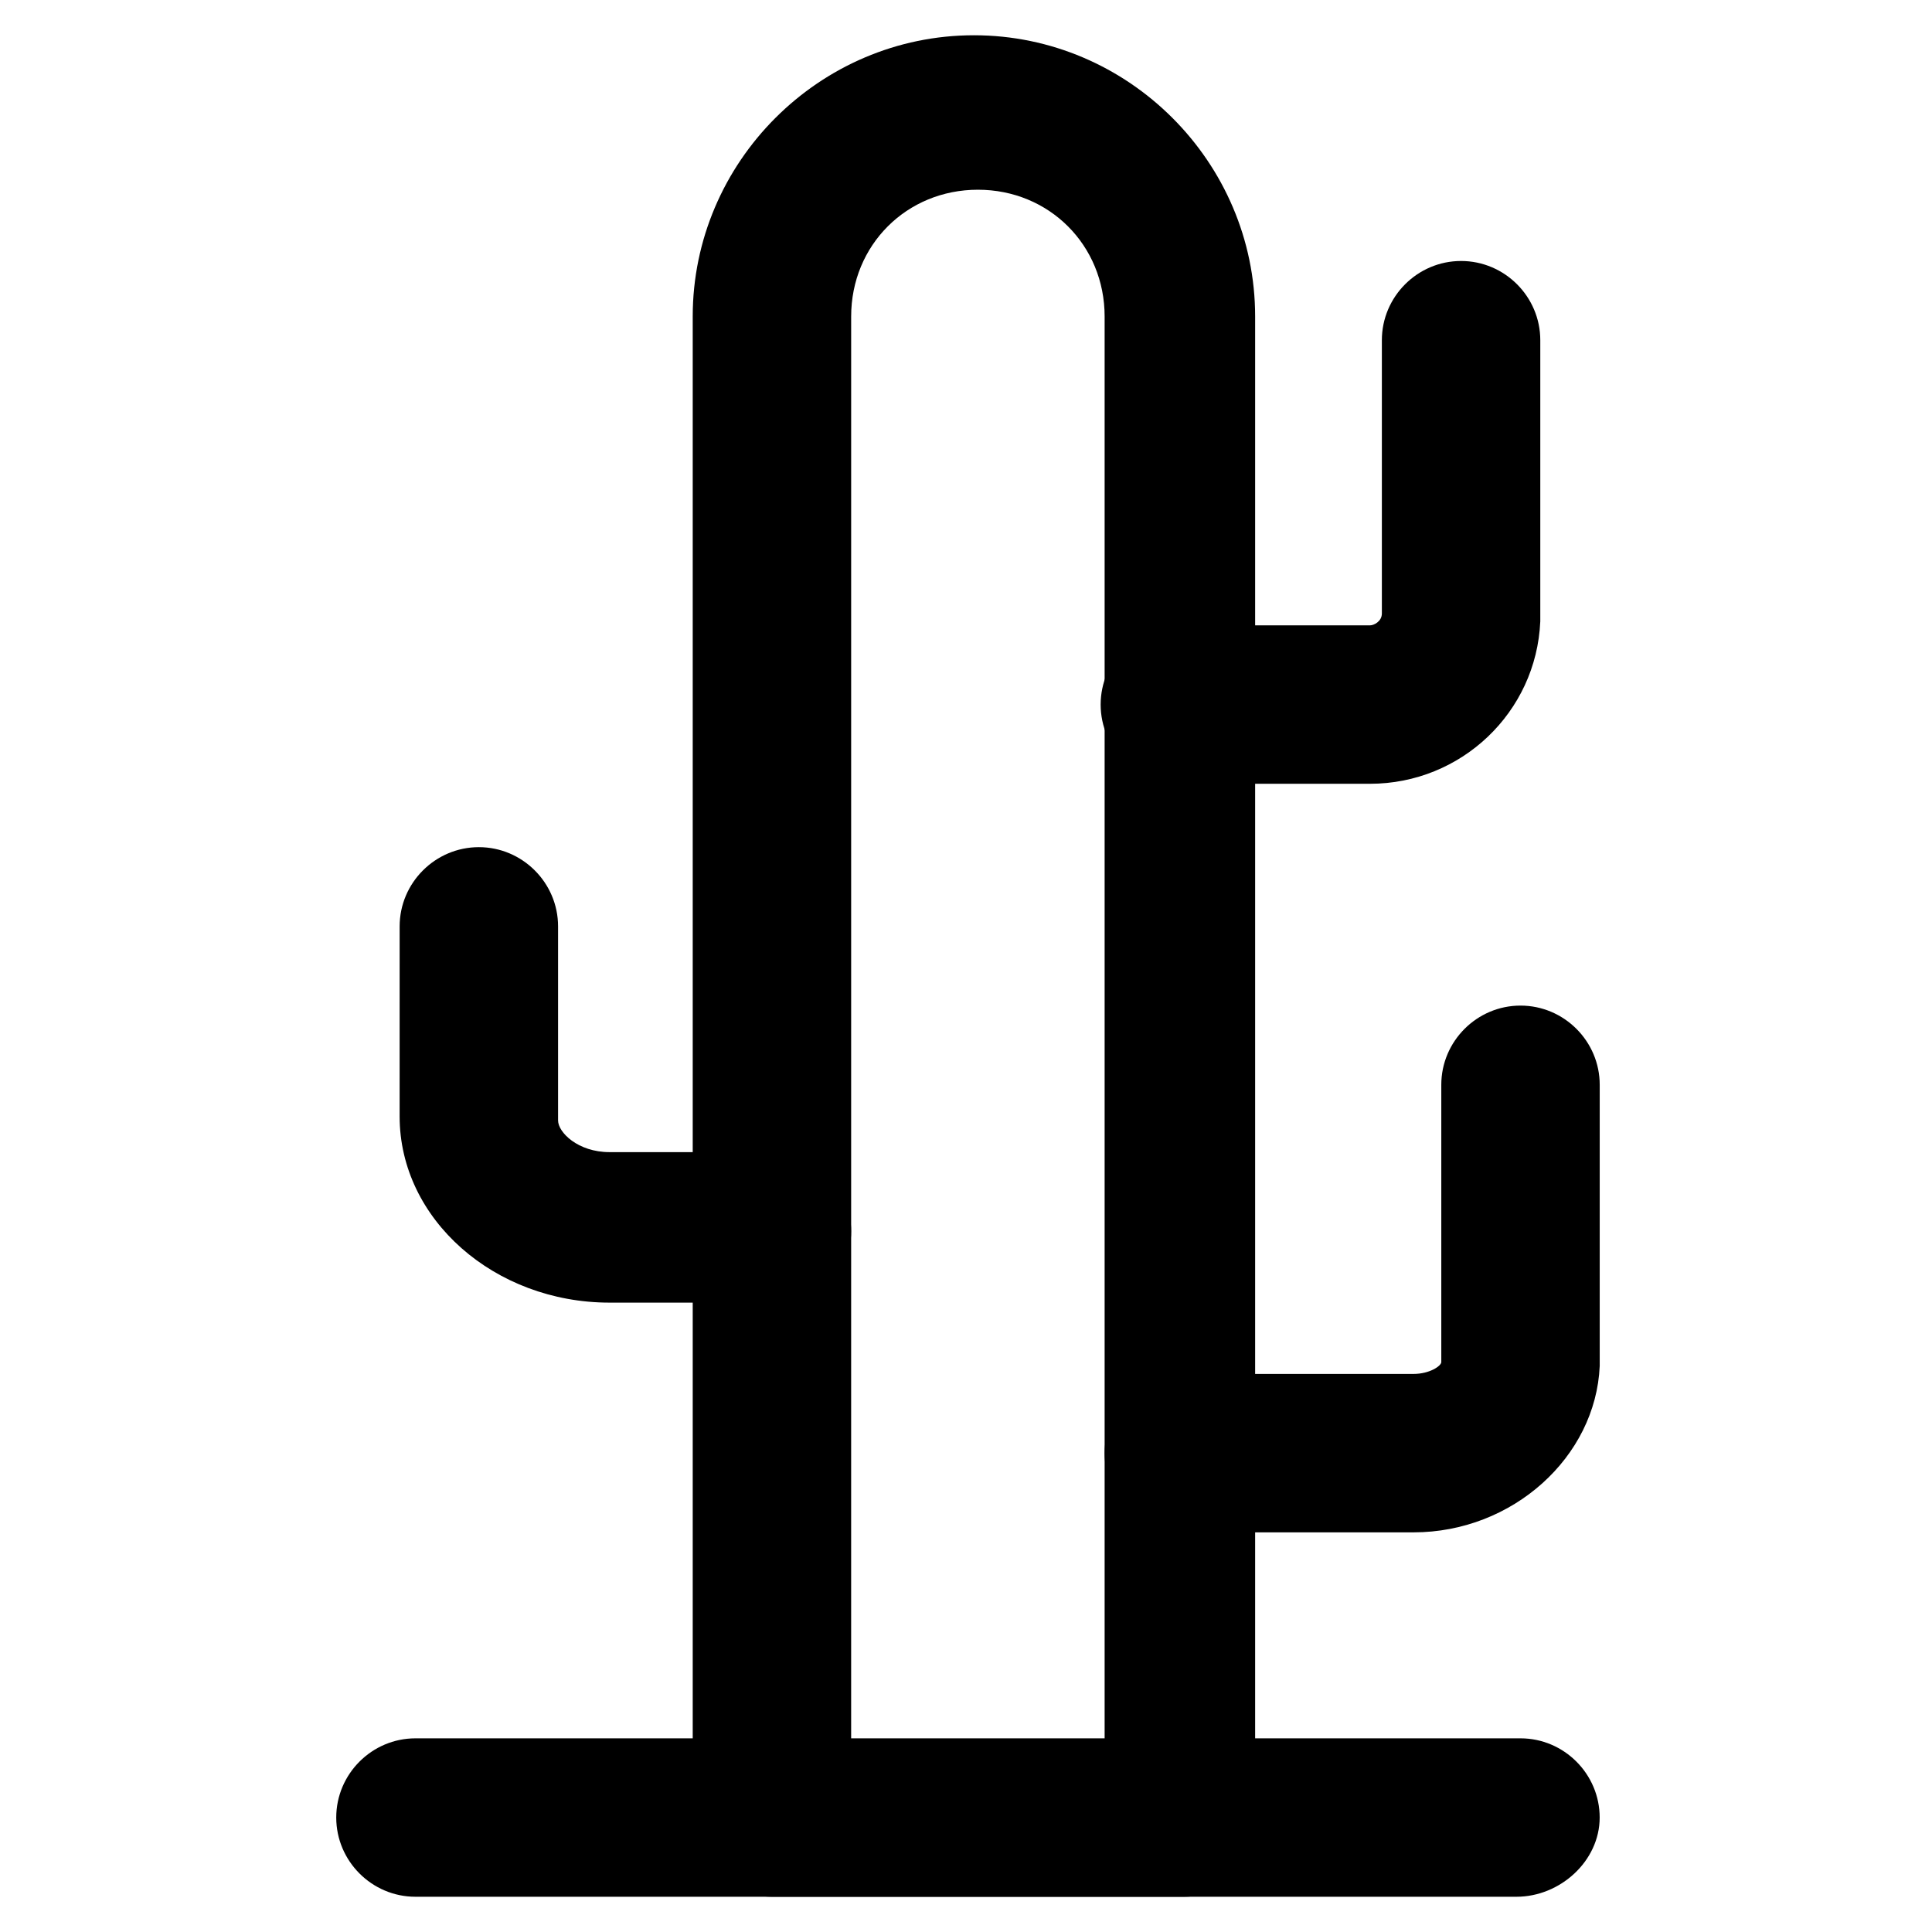
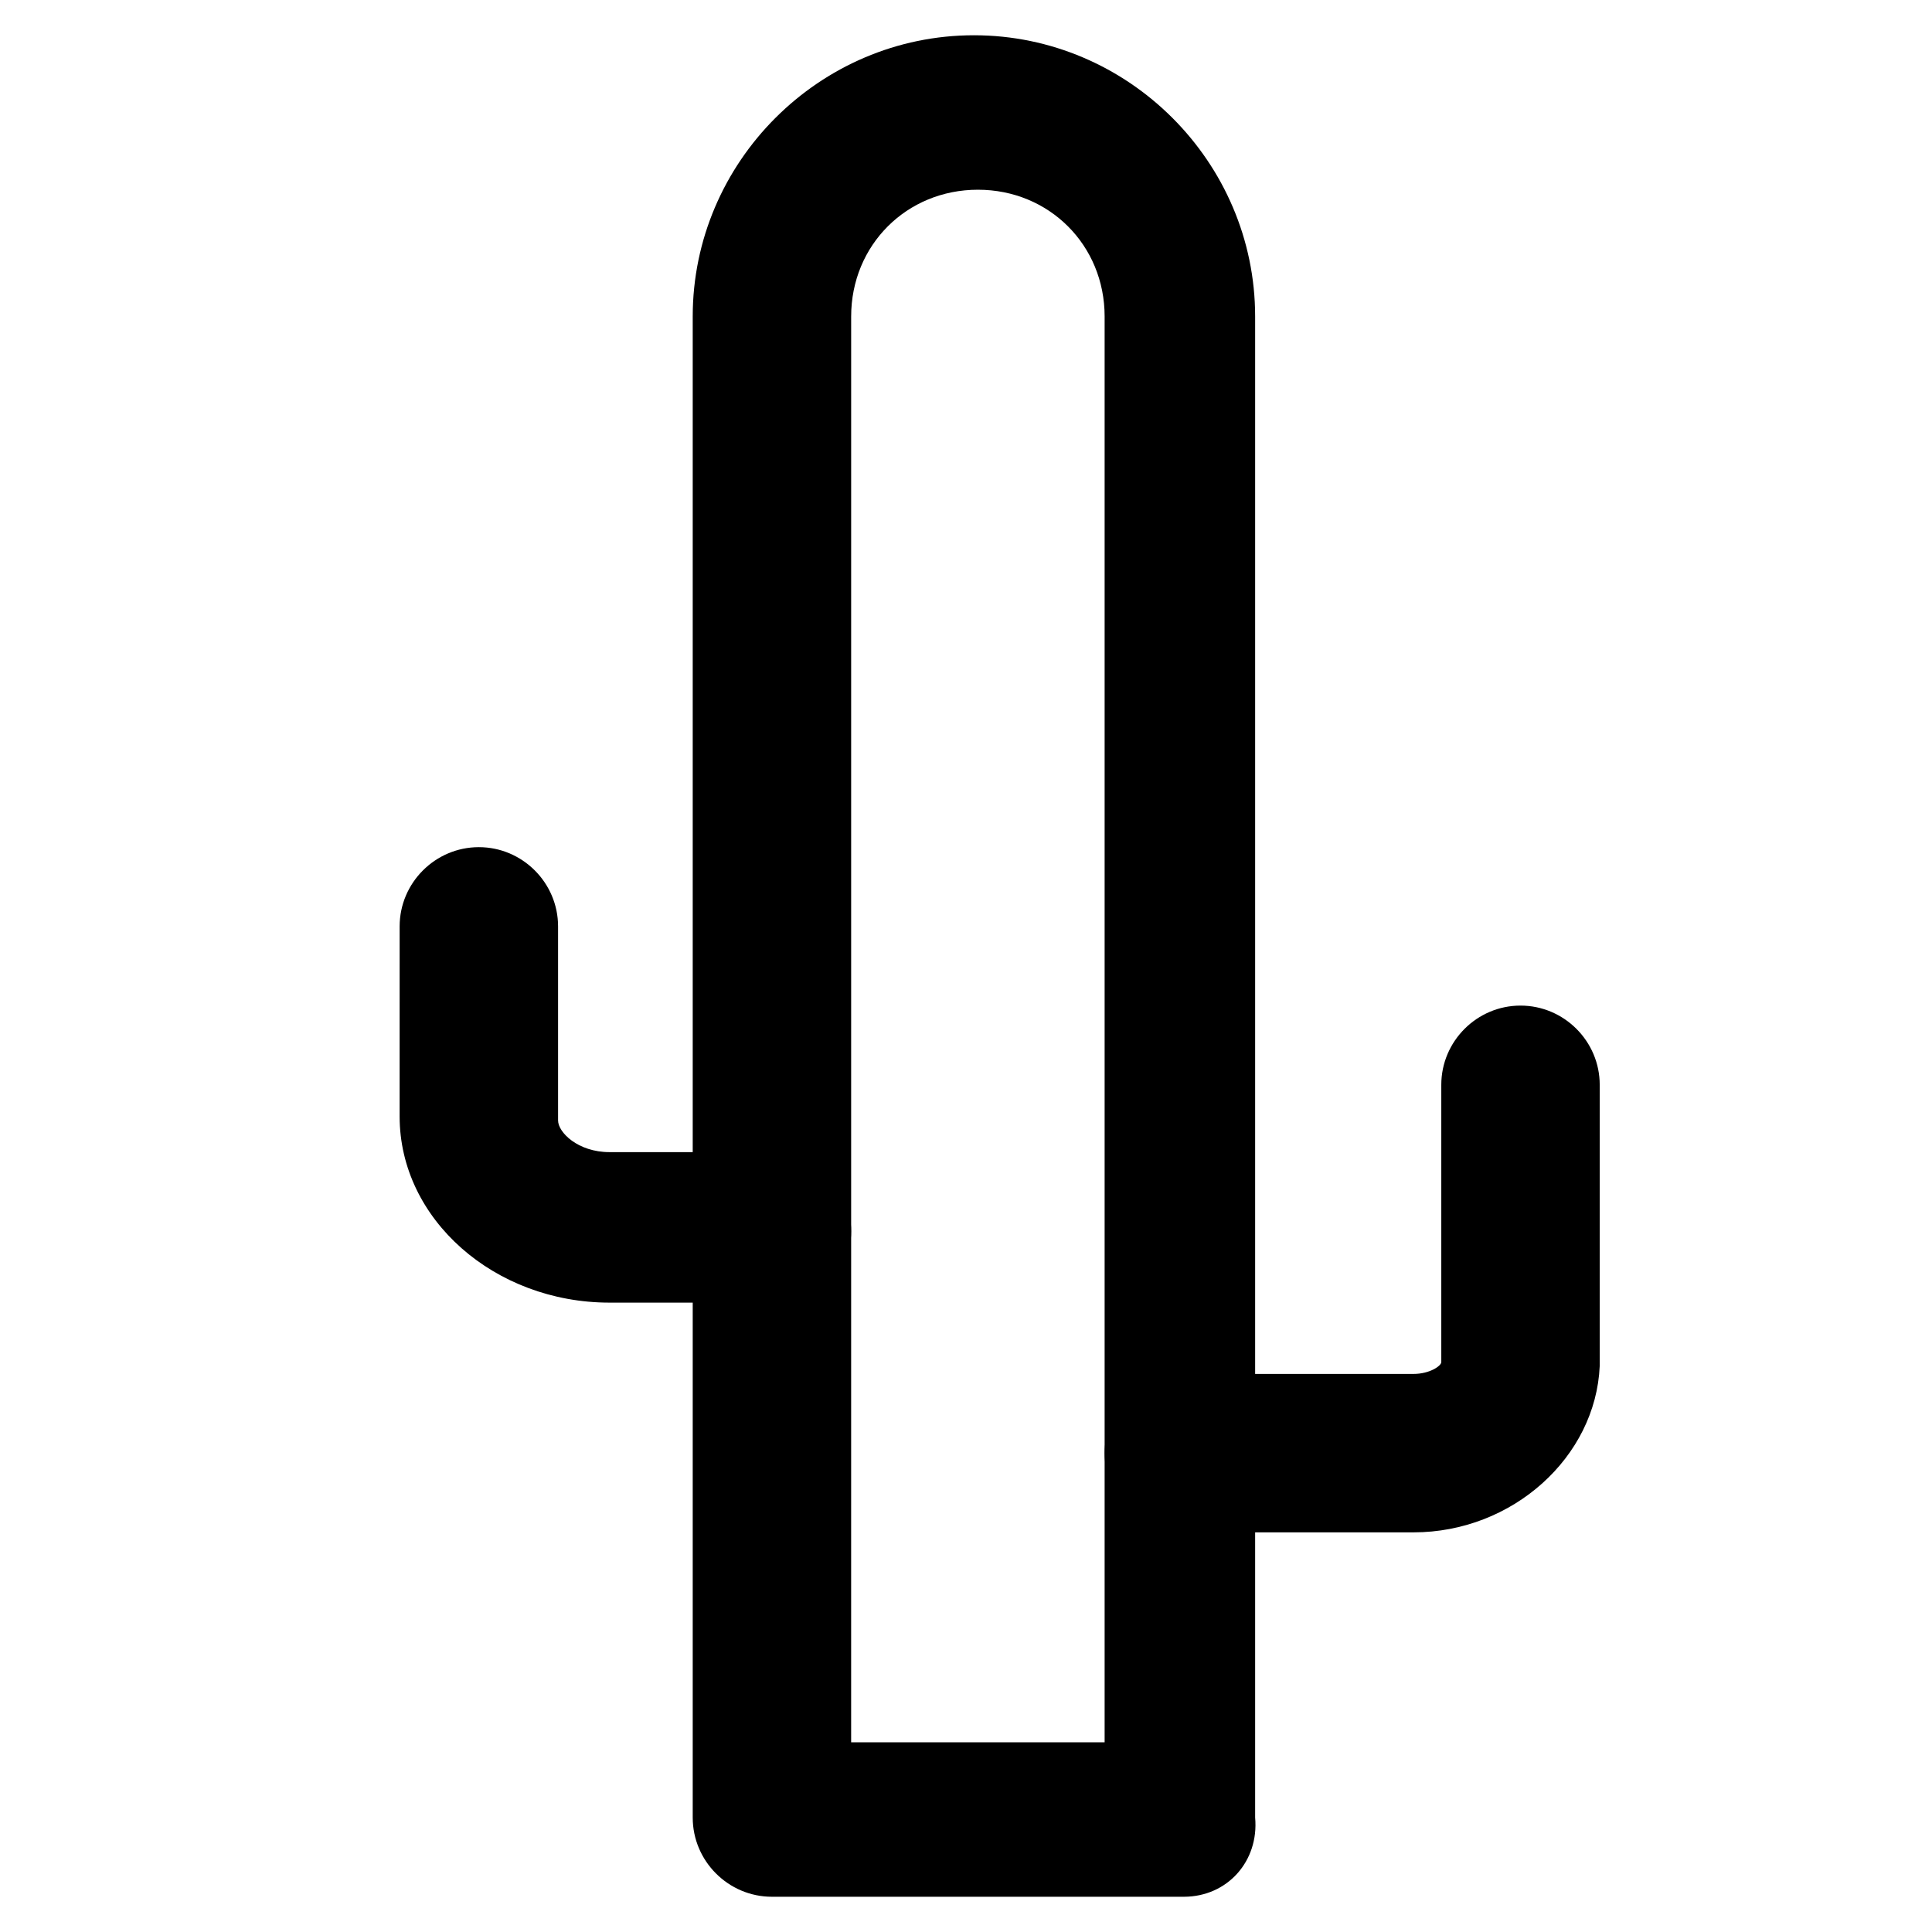
<svg xmlns="http://www.w3.org/2000/svg" fill="#000000" width="800px" height="800px" version="1.1" viewBox="144 144 512 512">
  <g>
    <path d="m457.73 646.66h-109.16c-11.547 0-20.992-9.445-20.992-20.992v-397.8c0-40.934 33.586-74.523 74.523-74.523 40.934 0 74.523 33.586 74.523 74.523v397.8c1.047 11.543-7.348 20.992-18.895 20.992zm-88.168-40.934h67.176v-377.86c0-18.895-14.695-33.586-33.586-33.586-18.895 0-33.586 14.695-33.586 33.586z" />
-     <path d="m507.06 351.71h-50.383c-11.547 0-20.992-9.445-20.992-20.992s9.445-20.992 20.992-20.992h50.383c1.051 0 3.148-1.051 3.148-3.148v-72.422c0-11.547 9.445-20.992 20.992-20.992s20.992 9.445 20.992 20.992v74.523c-1.051 24.141-20.992 43.031-45.133 43.031z" />
    <path d="m518.61 550.09h-60.879c-11.547 0-20.992-9.445-20.992-20.992s9.445-20.992 20.992-20.992h60.879c4.199 0 7.348-2.098 7.348-3.148v-73.473c0-11.547 9.445-20.992 20.992-20.992 11.547 0 20.992 9.445 20.992 20.992v74.523c-1.051 24.141-23.094 44.082-49.332 44.082z" />
    <path d="m348.57 489.21h-43.035c-30.438 0-55.629-22.043-55.629-49.332l0.004-50.379c0-11.547 9.445-20.992 20.992-20.992 11.547 0 20.992 9.445 20.992 20.992v51.43c0 3.148 5.246 8.398 13.645 8.398h43.035c11.547 0 20.992 9.445 20.992 20.992-0.004 11.543-9.449 18.891-20.996 18.891z" />
-     <path d="m545.89 646.66h-291.79c-11.547 0-20.992-9.445-20.992-20.992 0-11.547 9.445-20.992 20.992-20.992h292.84c11.547 0 20.992 9.445 20.992 20.992-0.004 11.543-10.5 20.992-22.043 20.992z" />
  </g>
</svg>